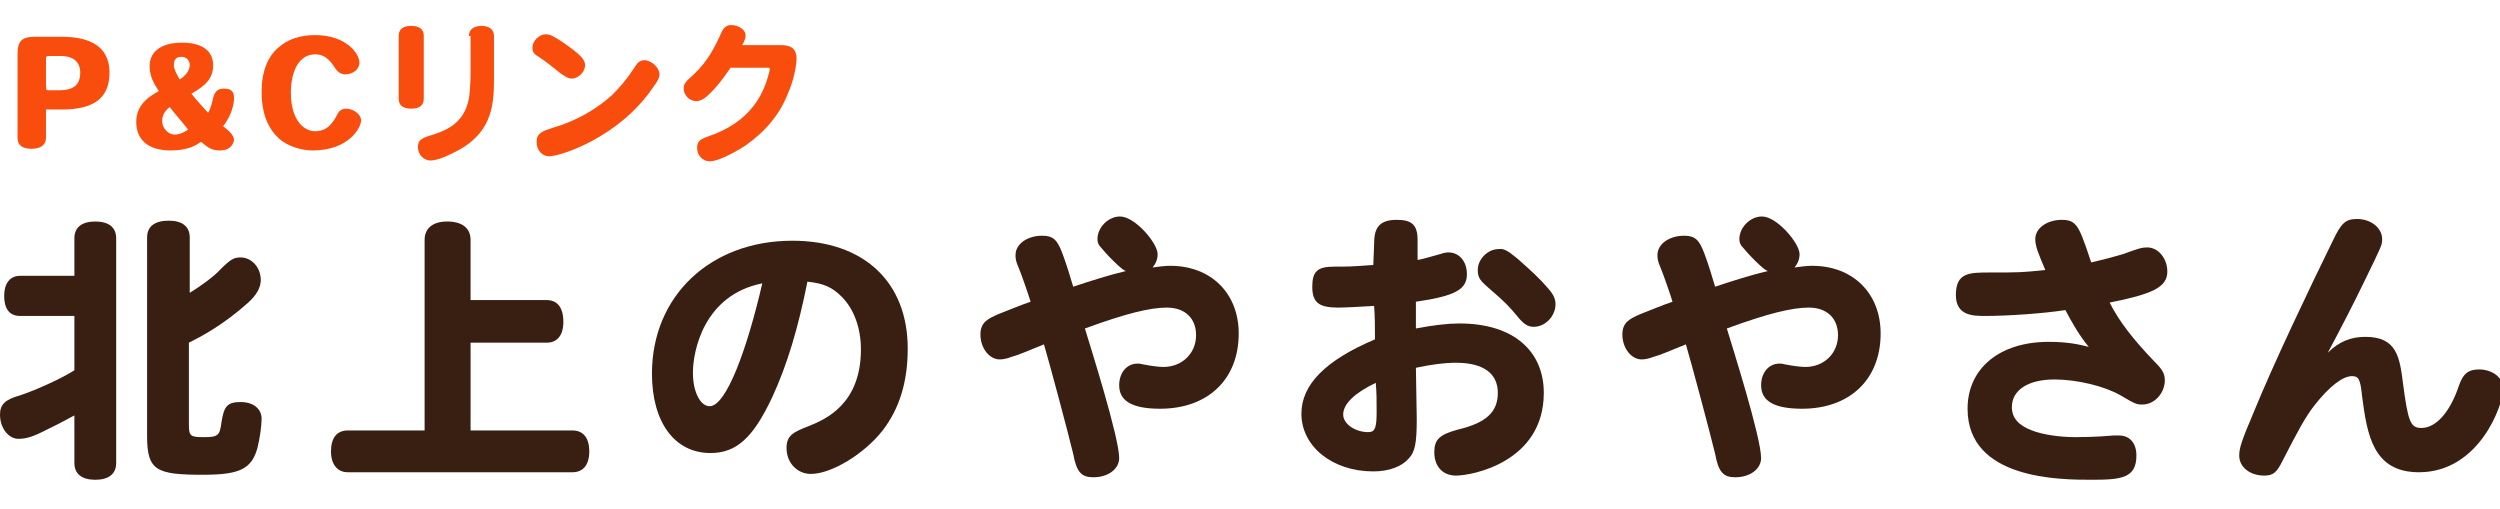
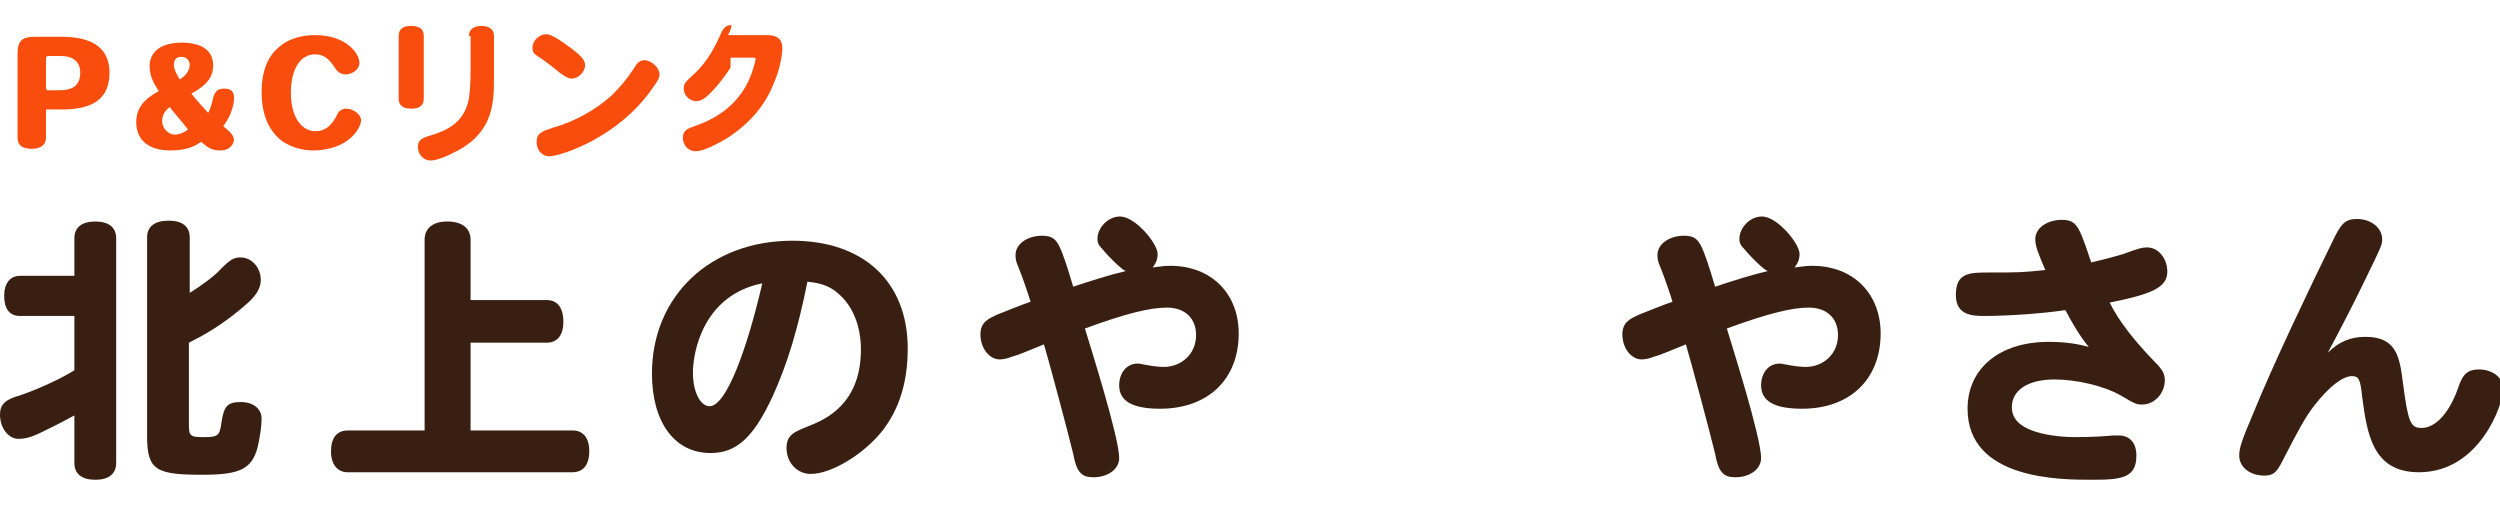
<svg xmlns="http://www.w3.org/2000/svg" version="1.1" id="レイヤー_1" x="0px" y="0px" viewBox="0 0 299.1 60.9" style="enable-background:new 0 0 299.1 60.9;" xml:space="preserve">
  <style type="text/css">
	.st0{fill:#391F11;}
	.st1{fill:#F84D0C;}
</style>
  <g>
    <path class="st0" d="M8.9,37.8H2.4c-1.3,0-1.9-0.9-1.9-2.4S1.2,33,2.4,33h6.5v-4.5c0-1.3,0.9-2,2.5-2c1.6,0,2.5,0.7,2.5,2v26.9   c0,1.3-0.9,2-2.5,2s-2.5-0.7-2.5-2v-5.7c-0.4,0.2-2,1.1-3.1,1.6c-1.9,1-2.7,1.2-3.6,1.2C1,52.5,0,51.2,0,49.6   c0-1.2,0.6-1.8,2.4-2.3c2.1-0.7,5.1-2.1,6.5-3C8.9,44.3,8.9,37.8,8.9,37.8z M22.6,35.1c1.3-0.8,3-2,3.8-2.9   c1.2-1.2,1.6-1.4,2.4-1.4c1.3,0,2.4,1.2,2.4,2.7c0,0.9-0.5,1.8-1.5,2.7c-3,2.7-5.7,4.1-7.1,4.8v9.8c0,1.4,0.2,1.5,1.8,1.5   c1.7,0,1.9-0.2,2.1-1.8c0.3-1.9,0.7-2.4,2.3-2.4c1.5,0,2.5,0.8,2.5,2c0,0.8-0.2,2.3-0.5,3.5c-0.7,2.5-2.1,3.2-6.5,3.2   c-5.6,0-6.7-0.5-6.7-4.6V28.4c0-1.3,0.9-2,2.6-2c1.6,0,2.5,0.7,2.5,2v6.7H22.6z" />
    <path class="st0" d="M56.3,35.9h9.1c1.2,0,2,0.8,2,2.6c0,1.7-0.8,2.5-2,2.5h-9.1v10.5h12.2c1.2,0,2,0.8,2,2.5s-0.8,2.5-2,2.5H41.6   c-1.2,0-2-0.9-2-2.5s0.7-2.5,2-2.5h9.2V28.7c0-1.4,1-2.2,2.7-2.2c1.8,0,2.8,0.8,2.8,2.2V35.9z" />
    <path class="st0" d="M92.4,47.5c-2.3,4.9-4.3,6.7-7.4,6.7c-4.3,0-7-3.7-7-9.5c0-9.3,7-15.9,16.8-15.9c8.5,0,13.8,4.9,13.8,12.9   c0,4-1,7.2-3,9.8c-2.2,2.8-6.1,5.2-8.6,5.2c-1.6,0-2.9-1.3-2.9-3.1c0-1.5,0.8-1.9,2.6-2.6c2-0.8,6.3-2.6,6.3-9.2   c0-2.5-0.8-4.8-2.3-6.3c-1.1-1.1-2.1-1.6-4.1-1.8C95.5,39.2,94.2,43.6,92.4,47.5z M82.9,44.6c0,2.3,0.9,4,2,4c2,0,4.5-6.9,6.3-14.7   C84.2,35.3,82.9,42,82.9,44.6z" />
    <path class="st0" d="M131.8,29.7c-0.4-0.4-0.5-0.7-0.5-1.1c0-1.4,1.3-2.7,2.7-2.7c1.8,0,4.5,3.2,4.5,4.5c0,0.6-0.2,1.1-0.6,1.6   c0.8-0.1,1.4-0.2,2.1-0.2c4.9,0,8.2,3.3,8.2,8.1c0,5.5-3.7,9-9.4,9c-3.3,0-4.9-0.9-4.9-2.8c0-1.5,0.9-2.6,2.2-2.6   c0.2,0,0.3,0,0.7,0.1c1,0.2,1.9,0.3,2.4,0.3c2.2,0,3.9-1.6,3.9-3.8c0-2-1.3-3.3-3.5-3.3c-2,0-4.9,0.7-9.8,2.5   c0.6,2,4.1,13,4.1,15.5c0,1.3-1.3,2.3-3.1,2.3c-1.4,0-2-0.6-2.4-2.8c-0.6-2.5-2.9-11.1-3.5-13.1c-2,0.8-3.1,1.3-3.9,1.5   c-0.5,0.2-1,0.3-1.4,0.3c-1.2,0-2.3-1.3-2.3-3c0-1.5,1-1.9,2.1-2.4c1.3-0.5,2.7-1.1,3.9-1.5c-0.2-0.7-1.1-3.3-1.4-4   c-0.4-0.9-0.4-1.2-0.4-1.6c0-1.3,1.4-2.3,3.2-2.3c1.3,0,1.8,0.5,2.4,2.1c0.5,1.3,0.9,2.7,1.3,4c2.1-0.7,4.3-1.4,6.4-1.9   C134.5,32.7,132,30,131.8,29.7z" />
-     <path class="st0" d="M164.4,29.2c0-1.7,0.4-2.9,2.7-2.9c1.8,0,2.5,0.6,2.5,2.4c0,0.7,0,1.7,0,2.4c0.6-0.1,0.9-0.2,2.7-0.7   c0.6-0.2,0.8-0.2,1-0.2c1.3,0,2.2,1.1,2.2,2.6c0,1.8-1.3,2.6-6.1,3.3c0,1.1,0,1.7,0,3.2c2.1-0.4,3.8-0.6,5.2-0.6   c6.6,0,10.1,3.4,10.1,8.3c0,8.3-8.6,9.9-10.5,9.9c-1.6,0-2.6-1.1-2.6-2.8c0-1.5,0.6-2.1,2.8-2.7c3.4-0.8,4.8-2.1,4.8-4.4   c0-2.3-1.7-3.6-5-3.6c-1.4,0-2.9,0.2-4.8,0.6c0,1,0.1,5.2,0.1,6.1c0,2.9-0.2,4-1,4.8c-0.8,0.9-2.3,1.5-4.2,1.5   c-4.9,0-8.6-3-8.6-6.9c0-3.5,2.9-6.4,8.8-8.9c0-1.3,0-2.7-0.1-4c-1.6,0.1-3.5,0.2-4.3,0.2c-2.3,0-3.1-0.6-3.1-2.5   c0-1.8,0.6-2.4,2.6-2.4c1.7,0,2,0,4.7-0.2L164.4,29.2z M160.7,49.6c0,1.1,1.4,2.1,3,2.1c0.8,0,1-0.5,1-2.4c0-1.3,0-2.3-0.1-3.5   C162.1,47,160.7,48.3,160.7,49.6z M181.5,30.9c1.7,1.5,2.7,2.4,3.8,3.7c0.6,0.7,0.8,1.2,0.8,1.8c0,1.4-1.2,2.7-2.6,2.7   c-0.7,0-1.2-0.3-2-1.3c-0.9-1.1-1.6-1.8-3-3s-1.7-1.5-1.7-2.5c0-1.3,1.2-2.5,2.5-2.5C179.9,29.7,180.4,30,181.5,30.9z" />
    <path class="st0" d="M208.6,29.7c-0.4-0.4-0.5-0.7-0.5-1.1c0-1.4,1.3-2.7,2.7-2.7c1.8,0,4.5,3.2,4.5,4.5c0,0.6-0.2,1.1-0.6,1.6   c0.8-0.1,1.4-0.2,2.1-0.2c4.9,0,8.2,3.3,8.2,8.1c0,5.5-3.7,9-9.4,9c-3.3,0-4.9-0.9-4.9-2.8c0-1.5,0.9-2.6,2.2-2.6   c0.2,0,0.3,0,0.7,0.1c1,0.2,1.9,0.3,2.4,0.3c2.2,0,3.9-1.6,3.9-3.8c0-2-1.3-3.3-3.5-3.3c-2,0-4.9,0.7-9.8,2.5   c0.6,2,4.1,13,4.1,15.5c0,1.3-1.3,2.3-3.1,2.3c-1.4,0-2-0.6-2.4-2.8c-0.6-2.5-2.9-11.1-3.5-13.1c-2,0.8-3.1,1.3-3.9,1.5   c-0.5,0.2-1,0.3-1.4,0.3c-1.2,0-2.3-1.3-2.3-3c0-1.5,1-1.9,2.1-2.4c1.3-0.5,2.7-1.1,3.9-1.5c-0.2-0.7-1.1-3.3-1.4-4   c-0.4-0.9-0.4-1.2-0.4-1.6c0-1.3,1.4-2.3,3.2-2.3c1.3,0,1.8,0.5,2.4,2.1c0.5,1.3,0.9,2.7,1.3,4c2.1-0.7,4.3-1.4,6.4-1.9   C211.3,32.7,208.8,30,208.6,29.7z" />
    <path class="st0" d="M237.5,37.8c-1.4,0-3.5,0-3.5-2.5c0-2.7,1.6-2.7,4.1-2.7c3.4,0,3.8,0,6.6-0.3c-0.9-2.1-1.2-2.9-1.2-3.7   c0-1.3,1.4-2.3,3.2-2.3c1.3,0,1.8,0.5,2.4,2s0.9,2.6,1.1,3.1c1.7-0.4,2.8-0.7,3.8-1c1.9-0.7,2.3-0.8,2.9-0.8c1.3,0,2.4,1.3,2.4,2.9   c0,1.9-1.9,2.7-6.9,3.7c1.1,2.2,2.8,4.4,5.4,7.1c0.9,0.9,1.2,1.4,1.2,2.2c0,1.5-1.2,2.9-2.7,2.9c-0.7,0-0.9-0.1-2.6-1.1   c-1.9-1.1-5.2-1.9-7.9-1.9c-3.2,0-5.1,1.3-5.1,3.3c0,1.3,0.8,2.2,2.4,2.8c1.3,0.5,3.3,0.8,5.2,0.8c0.3,0,2.4,0,4.6-0.2   c0.2,0,0.4,0,0.6,0c1.3,0,2.1,0.9,2.1,2.4c0,2.7-1.8,2.9-5.3,2.9c-3.8,0-14.9,0-14.9-8.5c0-4.8,3.8-8,9.7-8c2.3,0,3.6,0.3,4.8,0.6   c-1.1-1.3-2-2.9-2.8-4.4C244.5,37.5,240.3,37.8,237.5,37.8z" />
    <path class="st0" d="M283,40.3c3.8,0,4.1,2.5,4.5,5.6c0.6,4.6,0.9,5.3,2.2,5.3c1.7,0,3.4-1.8,4.5-5.1c0.5-1.4,1.1-1.9,2.4-1.9   c1.6,0,2.9,1,2.9,2.3c0,1.8-2.8,10-10.1,10c-5.5,0-6.2-4.5-6.8-9.1c-0.2-2-0.4-2.4-1.2-2.4c-1.1,0-2.7,1.2-4.5,3.5   c-1.1,1.4-2,3.1-3.8,6.6c-0.7,1.4-1.1,1.8-2.2,1.8c-1.7,0-3-1-3-2.4c0-0.9,0.3-1.8,1.7-5.1c2.4-5.9,6.8-15.1,9.5-20.6   c1-2.1,1.5-2.6,2.9-2.6c1.7,0,3,1.1,3,2.4c0,0.7,0,0.7-2.1,5c-1.4,2.9-2.7,5.4-4.4,8.6C279.8,40.9,281.2,40.3,283,40.3z" />
  </g>
  <g>
    <path class="st1" d="M7.4,13.1H5.5v3.4c0,0.8-0.6,1.3-1.7,1.3s-1.7-0.4-1.7-1.3l0-10c0-1.6,0.5-2.1,2.1-2.1h3.2   c4.1,0,5.7,1.7,5.7,4.3C13.1,11.9,11,13.1,7.4,13.1z M7.3,6.7H5.9c-0.4,0-0.4,0.1-0.4,0.4v3.3c0,0.4,0.1,0.4,0.4,0.4h1.2   c1.5,0,2.5-0.5,2.5-2.1C9.6,7.2,8.5,6.7,7.3,6.7z" />
    <path class="st1" d="M26.3,18c-0.9,0-1.4-0.3-2.2-1H24c-0.7,0.5-1.7,1-3.6,1c-2.8,0-4.1-1.4-4.1-3.4c0-1.7,1-2.8,2.7-3.7   c-0.6-0.9-1.1-1.8-1.1-3c0-1.5,1.1-2.8,3.9-2.8c2.1,0,3.7,0.8,3.7,2.7c0,1.5-0.8,2.4-2.6,3.4c0.6,0.8,1.3,1.5,2,2.3   c0.3-0.5,0.5-1.3,0.6-1.8c0.2-0.7,0.5-1.1,1.3-1.1c0.9,0,1.2,0.4,1.2,1.1c0,1.2-0.6,2.5-1.3,3.4c0.6,0.5,1.3,1,1.3,1.7   C27.9,17.1,27.7,18,26.3,18z M20.3,12.8c-0.5,0.4-0.9,0.9-0.9,1.7c0,0.8,0.7,1.6,1.5,1.6c0.6,0,1.2-0.3,1.6-0.6   C21.9,14.7,20.9,13.6,20.3,12.8z M21.7,6.8c-0.6,0-0.9,0.3-0.9,1v0c0,0.5,0.4,1.2,0.7,1.7c0.7-0.4,1.2-1.1,1.2-1.7   C22.7,7.2,22.3,6.8,21.7,6.8z" />
    <path class="st1" d="M37.4,18c-1.3,0-3-0.5-4-1.4c-1.2-1.1-2.1-2.8-2.1-5.6c0-2.4,0.7-4.2,2-5.3c1.1-1,2.6-1.5,4.4-1.5   c3.7,0,5.3,2.2,5.3,3.3c0,0.8-0.8,1.4-1.7,1.4c-0.4,0-0.8-0.2-1.1-0.6c-0.6-0.9-1.2-1.8-2.5-1.8c-1.8,0-2.9,1.8-2.9,4.6   c0,3.2,1.5,4.6,2.9,4.6c1.4,0,2.1-0.9,2.7-2.1c0.2-0.4,0.6-0.6,1-0.6c0.9,0,1.8,0.7,1.8,1.4C43.2,15.3,41.7,18,37.4,18z" />
    <path class="st1" d="M50.7,11.8c0,0.8-0.5,1.2-1.5,1.2s-1.5-0.4-1.5-1.2V4.3c0-0.8,0.5-1.2,1.5-1.2s1.5,0.4,1.5,1.2V11.8z    M56.1,4.3c0-0.7,0.5-1.2,1.5-1.2c0.9,0,1.5,0.4,1.5,1.2v5.2c0,3.3-0.3,6.7-5.1,8.9c-1,0.5-1.9,0.8-2.5,0.8c-0.8,0-1.5-0.7-1.5-1.6   c0-0.7,0.3-1,1.2-1.3c2-0.6,4.3-1.4,4.9-4.5c0.1-0.7,0.2-1.8,0.2-3.3V4.3z" />
    <path class="st1" d="M68.4,9.4c-0.4,0-0.7-0.2-1.3-0.6c-0.9-0.7-1.7-1.4-2.8-2.1c-0.5-0.3-0.6-0.6-0.6-1c0-0.8,0.8-1.6,1.6-1.6   c0.5,0,0.9,0.2,2.1,1c2,1.4,2.6,2,2.6,2.7C70,8.6,69.2,9.4,68.4,9.4z M78.9,8.9c0,0.4-0.2,0.8-0.8,1.6c-4.1,6-11.1,8.2-12.4,8.2   c-0.8,0-1.5-0.7-1.5-1.7c0-1.1,0.7-1.3,1.9-1.7c2.8-0.8,5.2-2.2,7.1-3.9c1-1,1.7-1.8,2.7-3.3c0.4-0.7,0.7-0.9,1.3-0.9   C78,7.3,78.9,8.1,78.9,8.9z" />
-     <path class="st1" d="M87.4,8.1c-0.8,1.2-1.7,2.4-2.7,3.3c-0.5,0.5-1,0.7-1.4,0.7c-0.8,0-1.5-0.7-1.5-1.5c0-0.6,0.2-0.8,1.2-1.7   c1.7-1.6,2.5-3.2,3.4-5.2C86.7,3.2,87,3,87.5,3c0.9,0,1.7,0.6,1.7,1.2c0,0.2,0,0.5-0.4,1.2h4.7c1.2,0,1.8,0.5,1.8,1.6   c0,0.9-0.4,2.8-1,4.1c-1,2.6-2.7,4.6-5.1,6.3c-1.7,1.1-3.4,1.9-4.3,1.9c-0.8,0-1.5-0.7-1.5-1.6c0-0.7,0.3-1,1.1-1.3   c2.4-0.8,6.1-2.5,7.4-7.3c0.1-0.4,0.2-0.7,0.2-0.8c0-0.2-0.1-0.2-0.4-0.2H87.4z" />
+     <path class="st1" d="M87.4,8.1c-0.8,1.2-1.7,2.4-2.7,3.3c-0.5,0.5-1,0.7-1.4,0.7c-0.8,0-1.5-0.7-1.5-1.5c0-0.6,0.2-0.8,1.2-1.7   c1.7-1.6,2.5-3.2,3.4-5.2C86.7,3.2,87,3,87.5,3c0,0.2,0,0.5-0.4,1.2h4.7c1.2,0,1.8,0.5,1.8,1.6   c0,0.9-0.4,2.8-1,4.1c-1,2.6-2.7,4.6-5.1,6.3c-1.7,1.1-3.4,1.9-4.3,1.9c-0.8,0-1.5-0.7-1.5-1.6c0-0.7,0.3-1,1.1-1.3   c2.4-0.8,6.1-2.5,7.4-7.3c0.1-0.4,0.2-0.7,0.2-0.8c0-0.2-0.1-0.2-0.4-0.2H87.4z" />
  </g>
</svg>